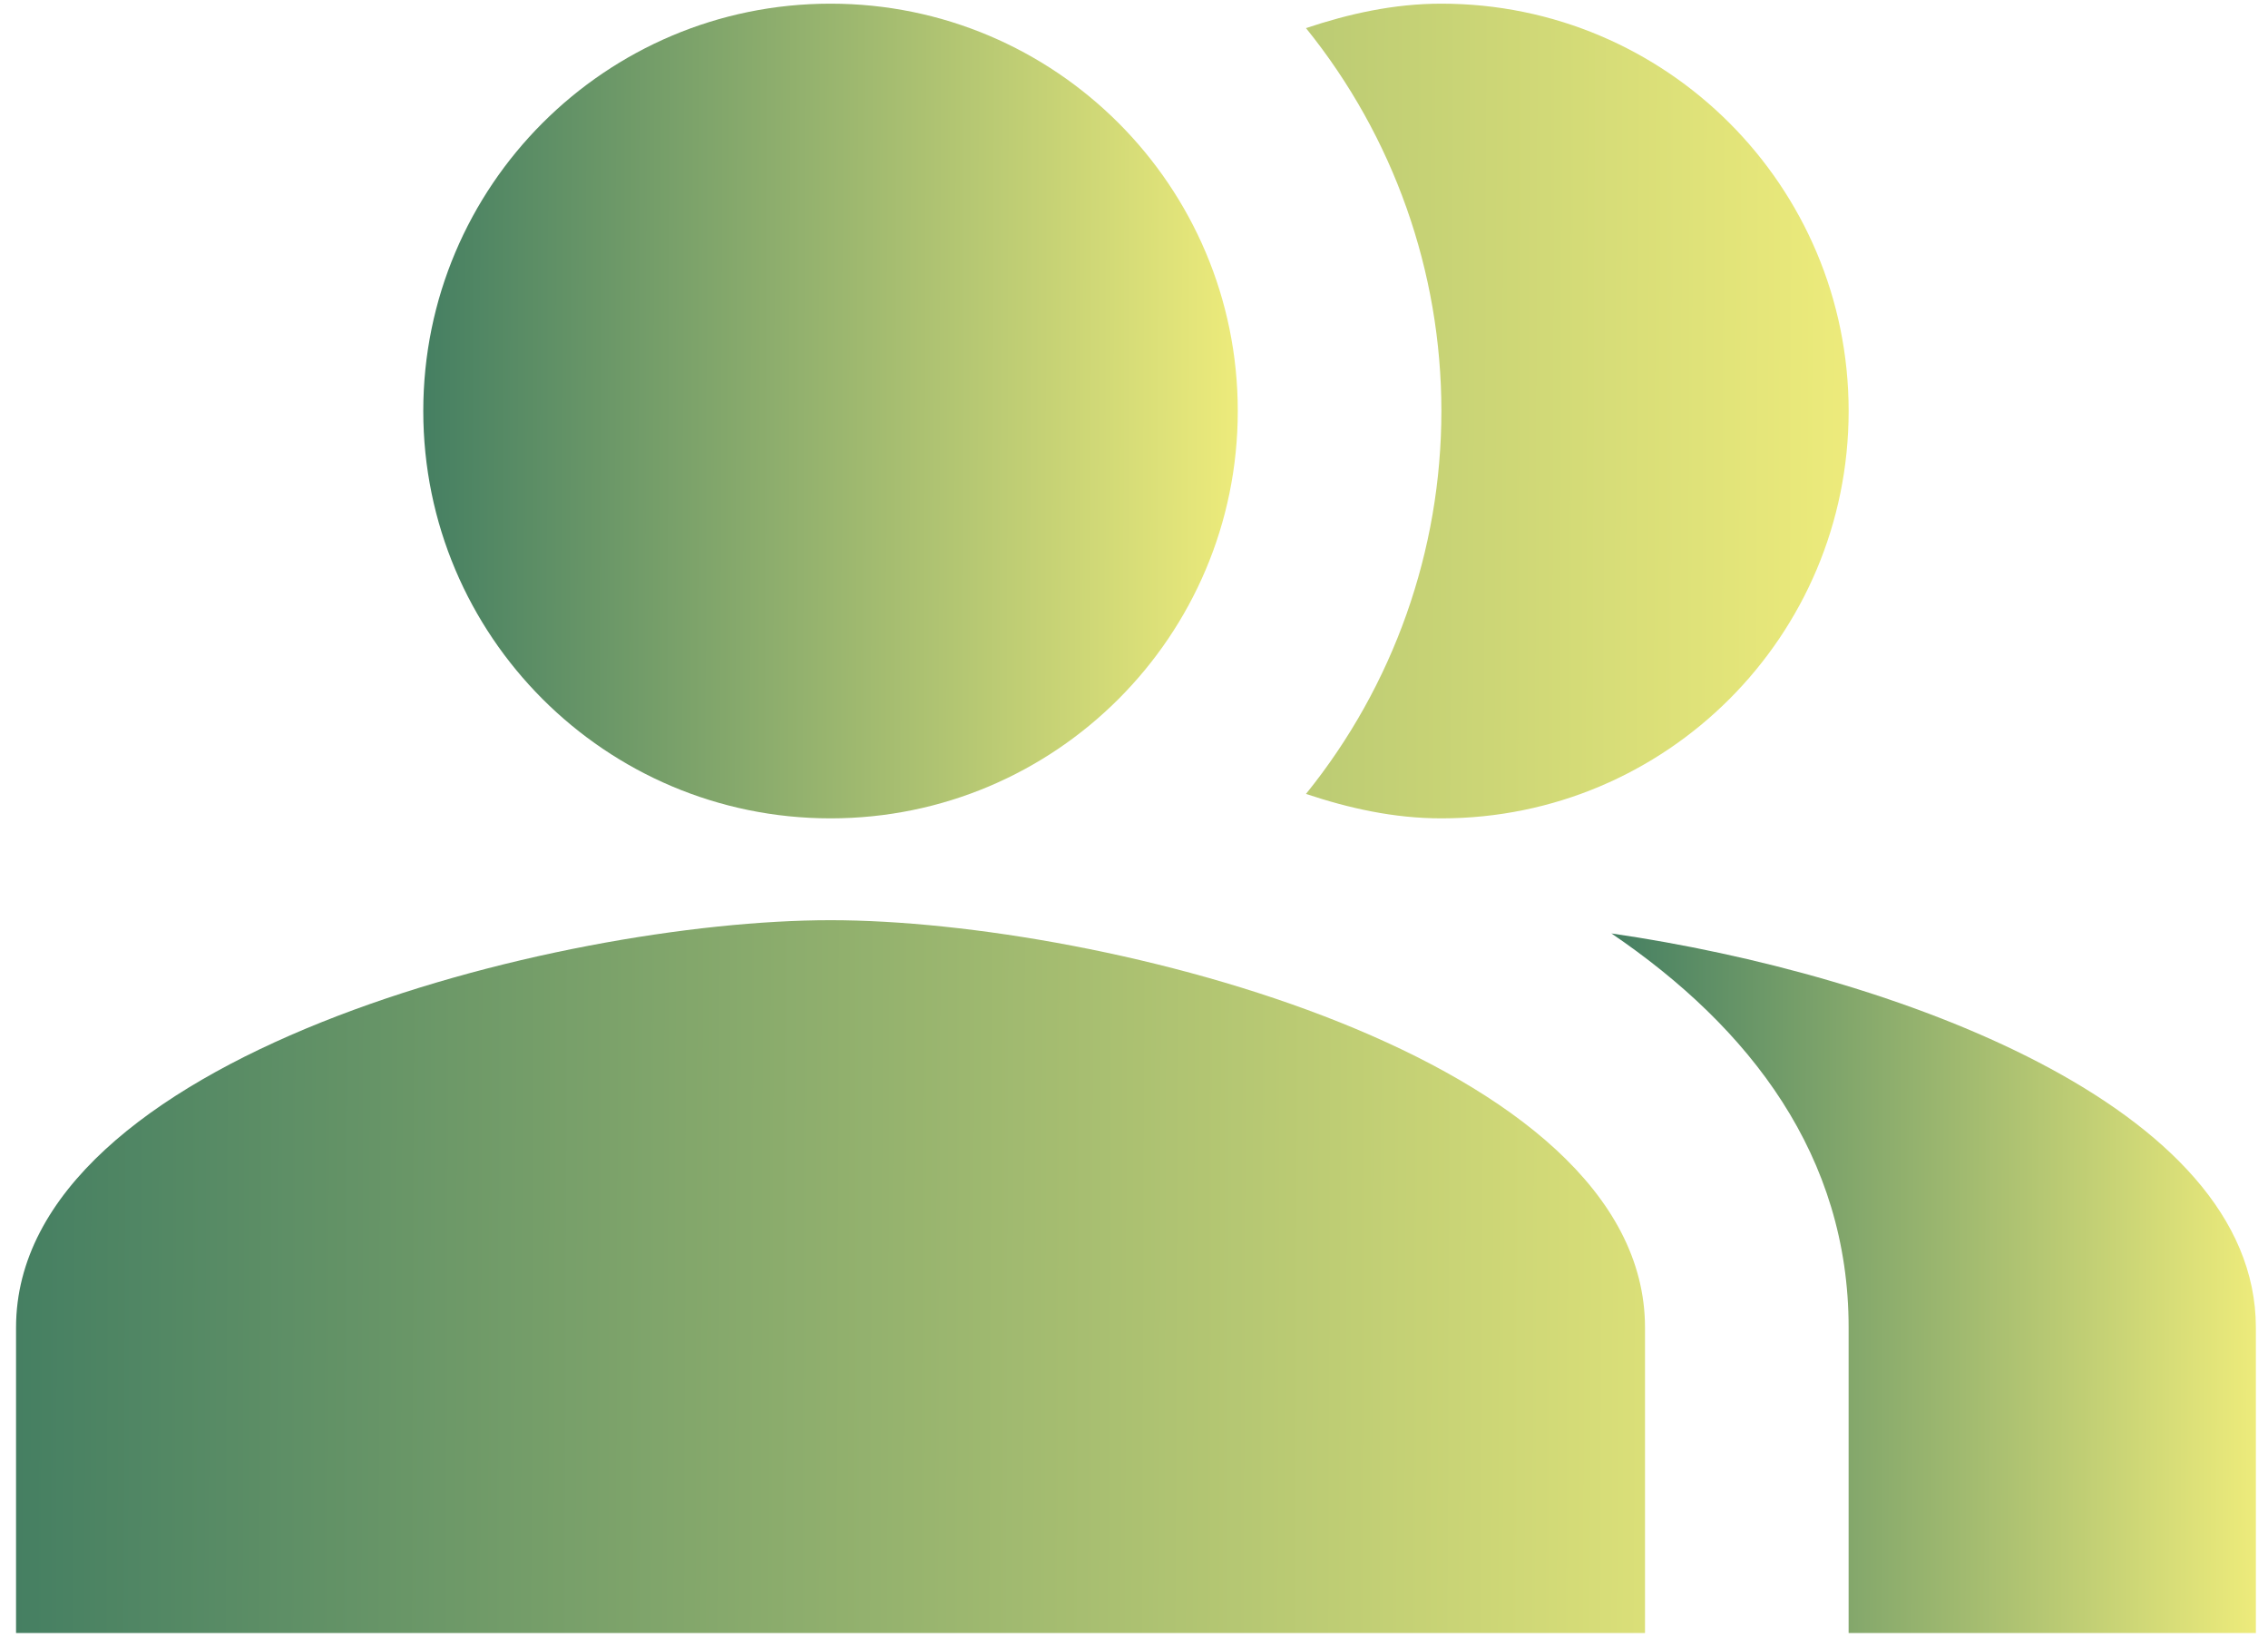
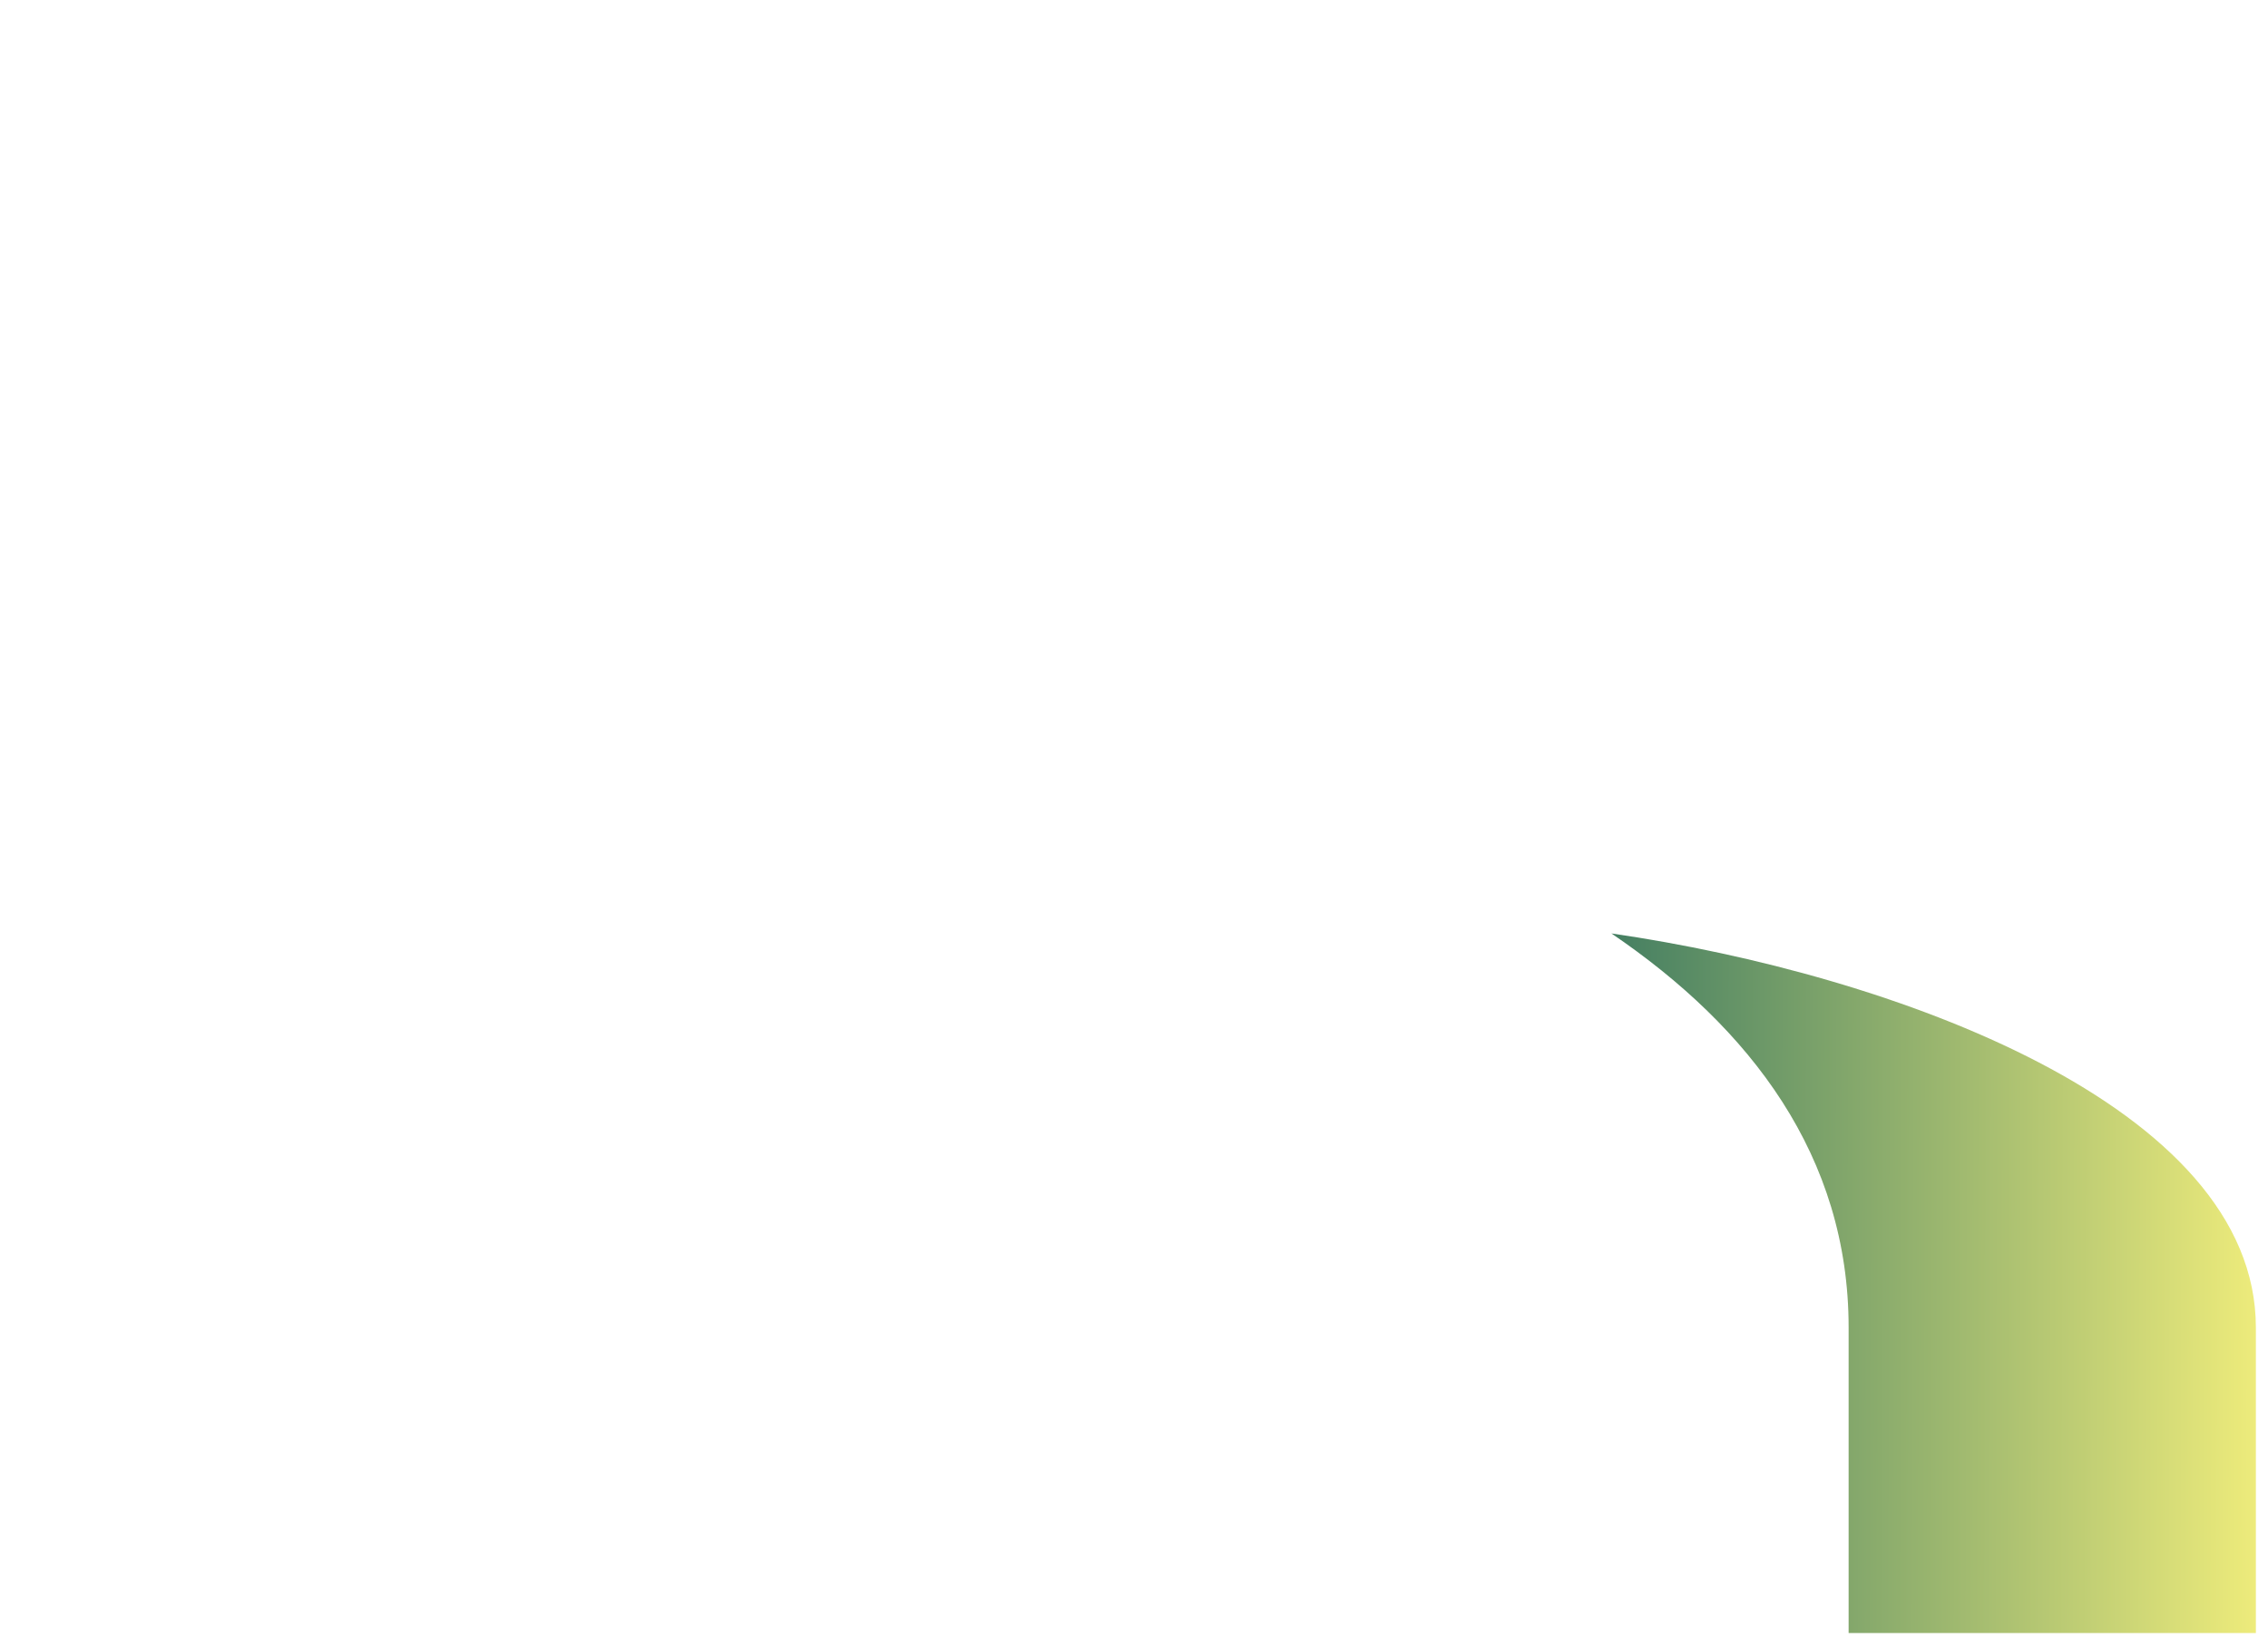
<svg xmlns="http://www.w3.org/2000/svg" width="135" height="98" viewBox="0 0 135 98" fill="none">
  <path fill-rule="evenodd" clip-rule="evenodd" d="M95.917 55.547C104.219 61.183 110.037 68.819 110.037 79V97.18H134.278V79C134.278 65.789 112.643 57.971 95.917 55.547Z" fill="url(#paint0_linear_3_48)" />
-   <path d="M49.436 48.699C62.824 48.699 73.677 37.846 73.677 24.459C73.677 11.071 62.824 0.218 49.436 0.218C36.048 0.218 25.195 11.071 25.195 24.459C25.195 37.846 36.048 48.699 49.436 48.699Z" fill="url(#paint1_linear_3_48)" />
-   <path fill-rule="evenodd" clip-rule="evenodd" d="M85.797 48.699C99.19 48.699 110.038 37.852 110.038 24.459C110.038 11.066 99.19 0.218 85.797 0.218C82.949 0.218 80.282 0.824 77.737 1.673C82.952 8.122 85.797 16.165 85.797 24.459C85.797 32.753 82.952 40.795 77.737 47.245C80.282 48.093 82.949 48.699 85.797 48.699ZM49.436 54.759C33.255 54.759 0.955 62.88 0.955 79V97.18H97.917V79C97.917 62.88 65.617 54.759 49.436 54.759Z" fill="url(#paint2_linear_3_48)" />
  <defs>
    <linearGradient id="paint0_linear_3_48" x1="134.278" y1="77.759" x2="95.917" y2="77.652" gradientUnits="userSpaceOnUse">
      <stop stop-color="#EDEB7B" />
      <stop offset="1" stop-color="#457F62" />
    </linearGradient>
    <linearGradient id="paint1_linear_3_48" x1="73.677" y1="26.084" x2="25.195" y2="25.937" gradientUnits="userSpaceOnUse">
      <stop stop-color="#EDEB7B" />
      <stop offset="1" stop-color="#457F62" />
    </linearGradient>
    <linearGradient id="paint2_linear_3_48" x1="110.038" y1="51.949" x2="0.954" y2="51.577" gradientUnits="userSpaceOnUse">
      <stop stop-color="#EDEB7B" />
      <stop offset="1" stop-color="#457F62" />
    </linearGradient>
  </defs>
</svg>